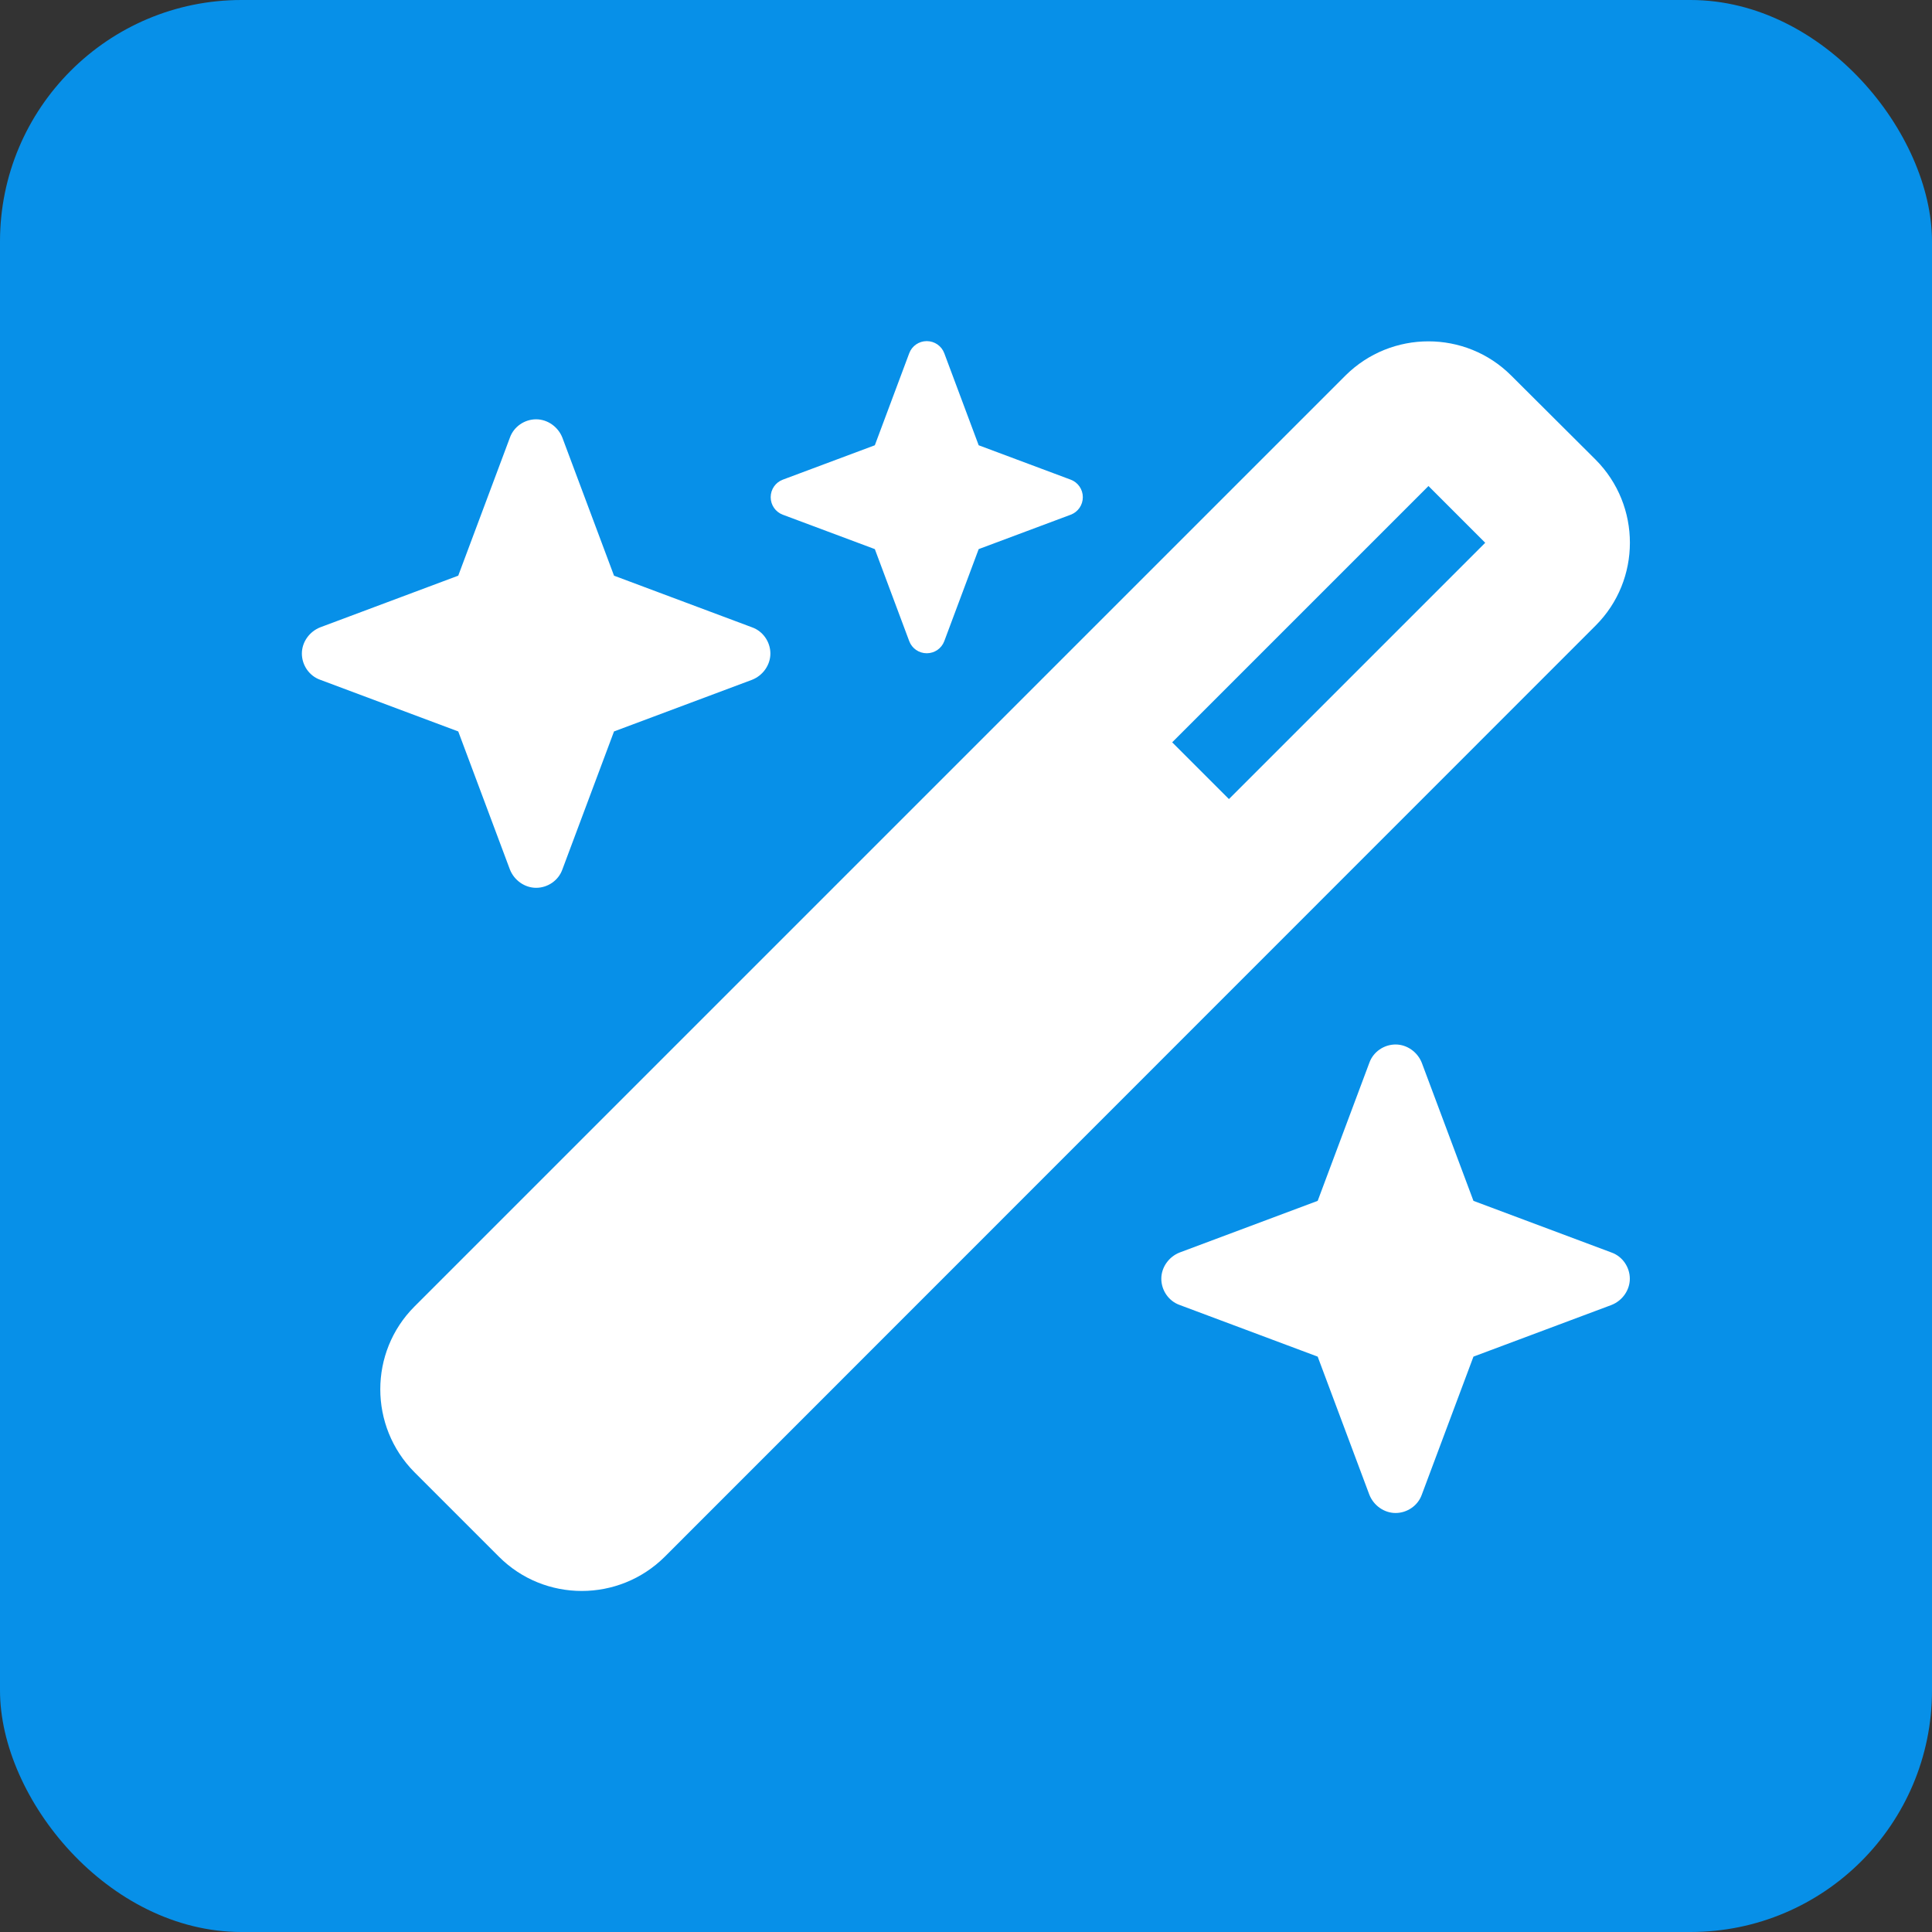
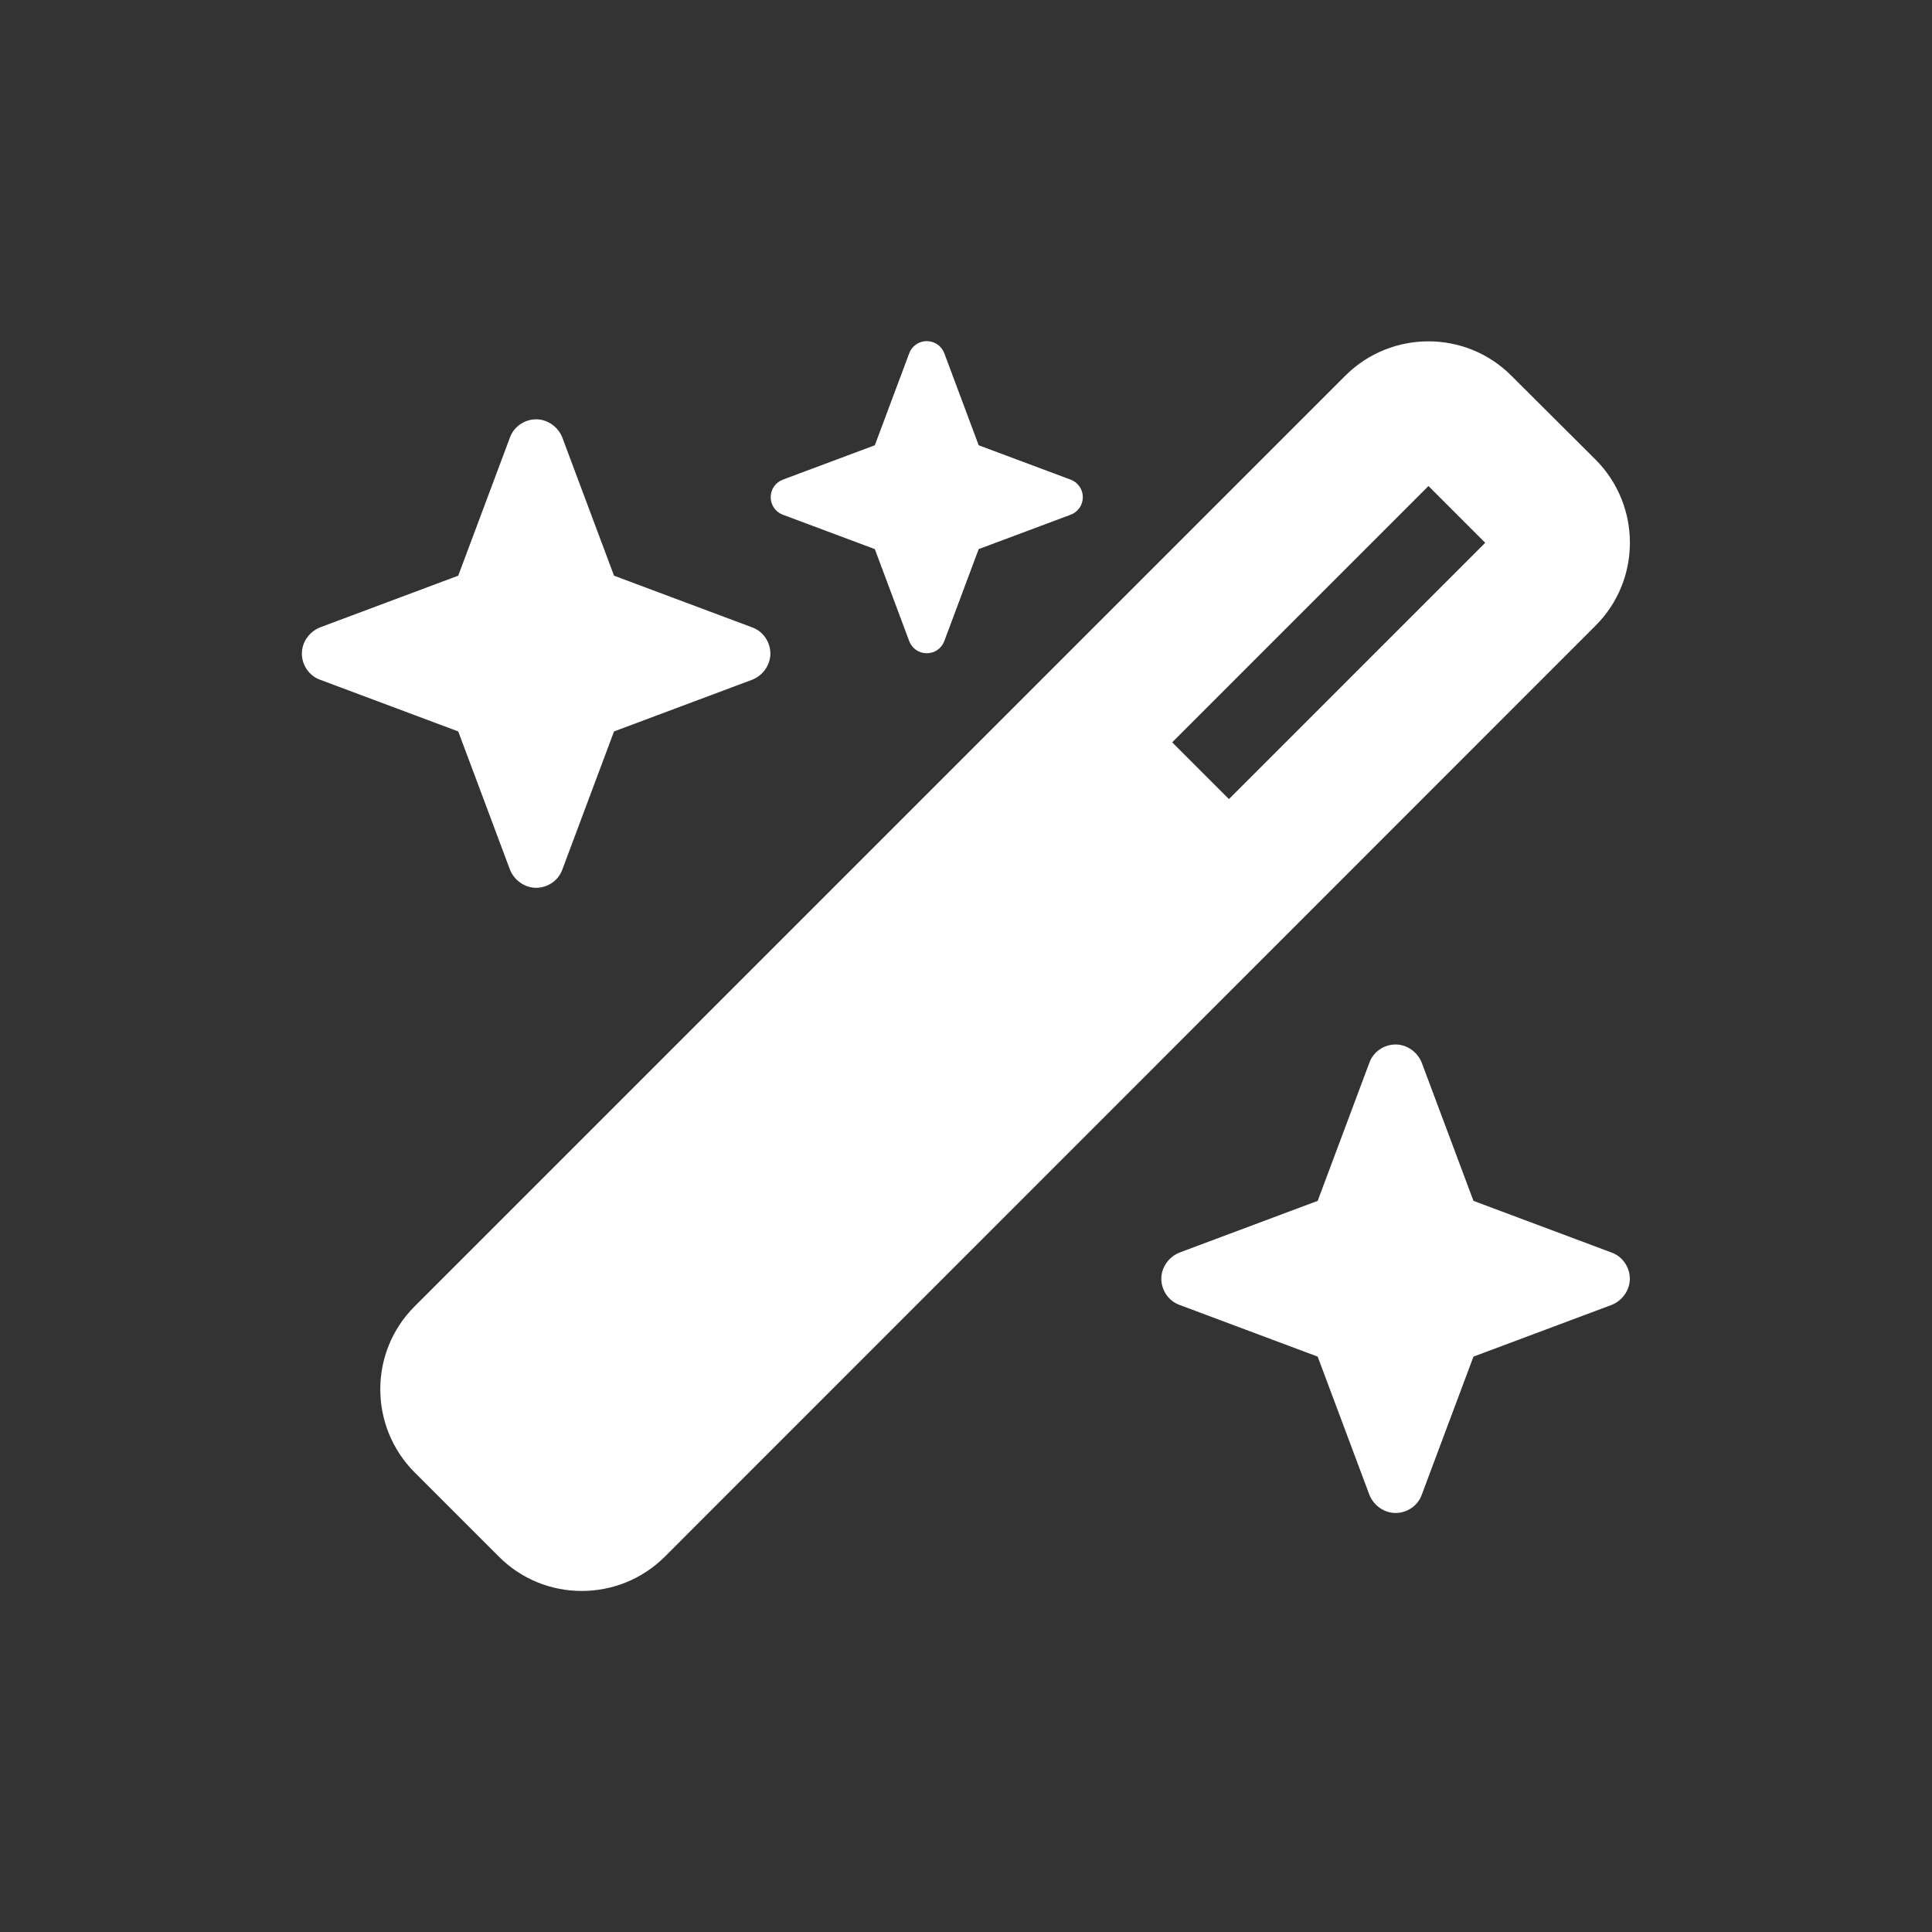
<svg xmlns="http://www.w3.org/2000/svg" viewBox="0 0 64 64">
  <rect x="0" y="0" width="64" height="64" fill="#333333" stroke="none" />
  <title>AutoMagic icon - Uncanny Automator</title>
  <g id="a">
    <rect width="64" height="64" style="fill:none; stroke-width:0px;" />
  </g>
  <g id="b">
    <g id="c">
-       <rect width="64" height="64" rx="8" ry="8" style="fill:#0790e8; stroke-width:0px;" />
-     </g>
+       </g>
  </g>
  <g id="d">
    <path d="m28.98,14.75l-3.05,1.14c-.24.09-.4.32-.4.58s.16.49.4.58l3.05,1.14,1.14,3.05c.09.24.32.4.58.4s.49-.16.58-.4l1.14-3.05,3.05-1.14c.24-.09.4-.32.4-.58s-.16-.49-.4-.58l-3.05-1.14-1.14-3.05c-.09-.24-.32-.4-.58-.4s-.49.16-.58.4l-1.14,3.05Zm-15.25,28.53c-1.51,1.51-1.51,3.97,0,5.49l2.8,2.8c1.51,1.51,3.97,1.51,5.49,0l30.84-30.85c1.51-1.51,1.51-3.97,0-5.49l-2.8-2.79c-1.51-1.51-3.97-1.51-5.49,0l-30.84,30.84Zm35.47-25.3l-8.49,8.49-1.88-1.88,8.49-8.49s1.88,1.88,1.88,1.88Zm-38.59,2.8c-.36.14-.61.49-.61.87s.24.74.61.87l4.57,1.71,1.71,4.57c.14.36.49.61.87.61s.74-.24.87-.61l1.71-4.57,4.57-1.71c.36-.14.61-.49.61-.87s-.24-.74-.61-.87l-4.57-1.71-1.71-4.57c-.14-.36-.49-.61-.87-.61s-.74.24-.87.61l-1.71,4.57-4.57,1.71Zm28.47,20.71c-.36.14-.61.49-.61.87s.24.74.61.87l4.57,1.71,1.71,4.57c.14.36.49.61.87.61s.74-.24.87-.61l1.71-4.57,4.57-1.71c.36-.14.61-.49.61-.87s-.24-.74-.61-.87l-4.57-1.71-1.71-4.57c-.14-.36-.49-.61-.87-.61s-.74.24-.87.61l-1.71,4.57-4.57,1.71Z" style="fill:#fff; stroke-width:0px;" />
  </g>
</svg>